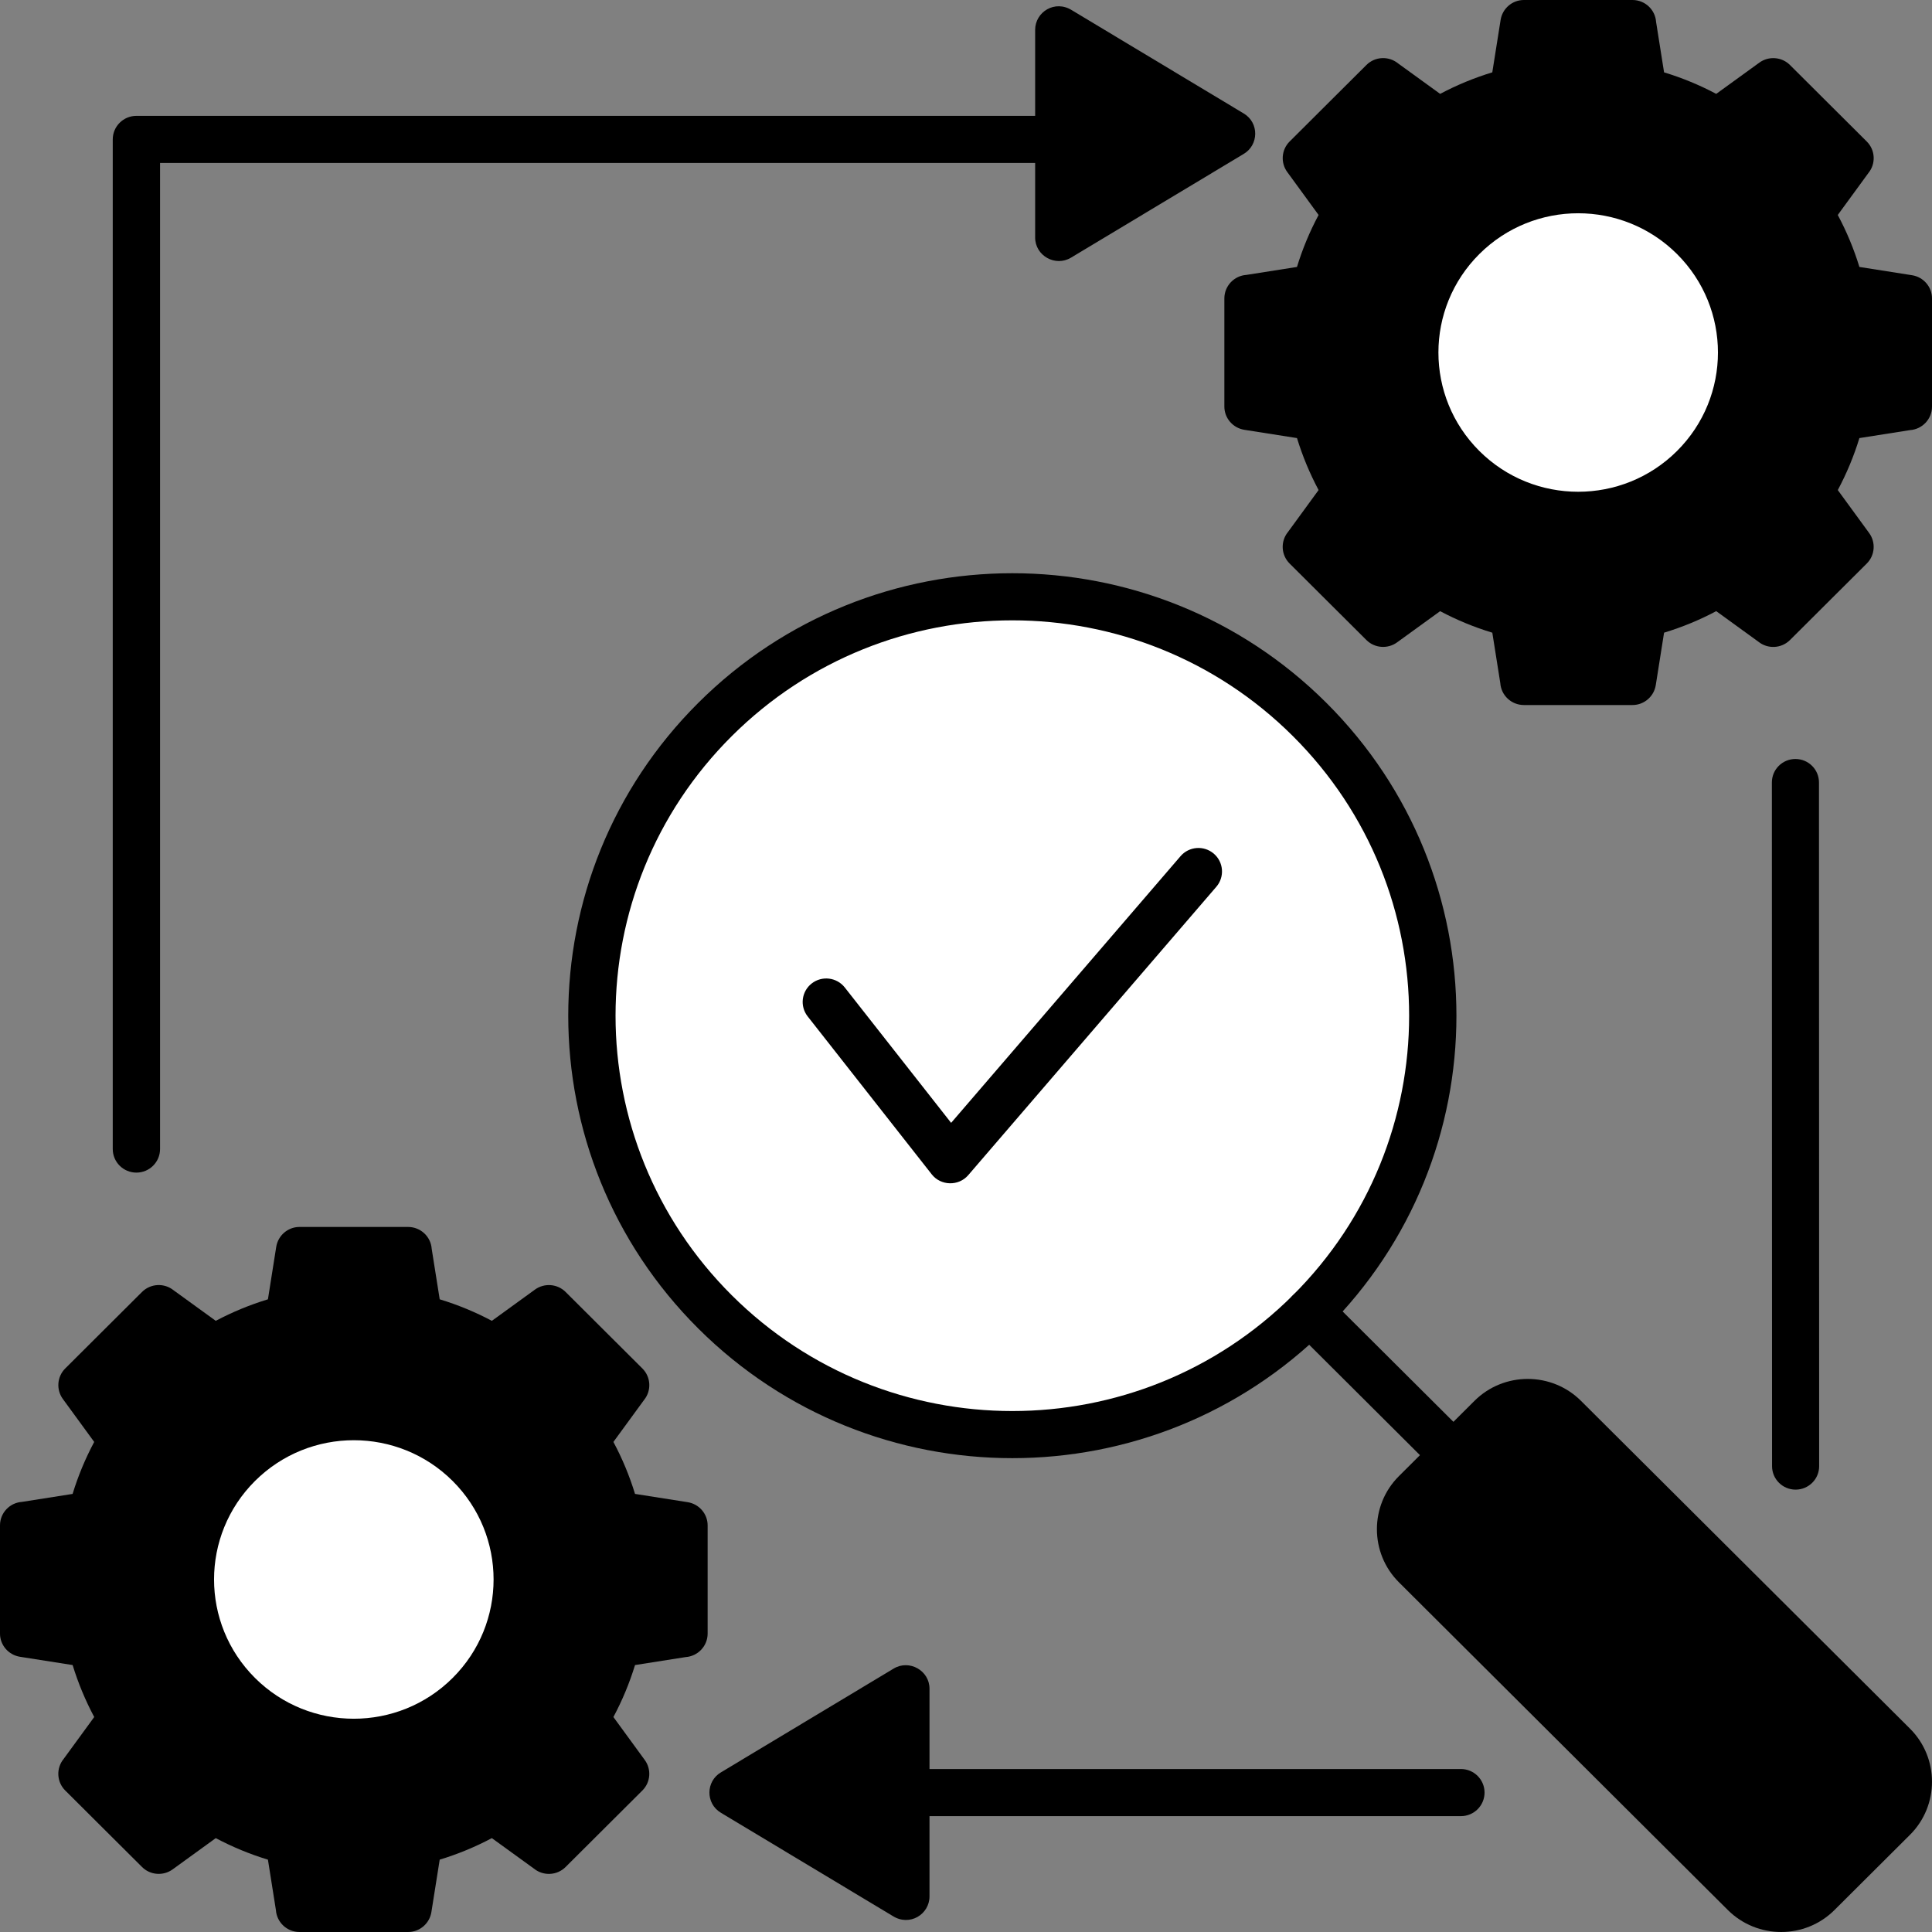
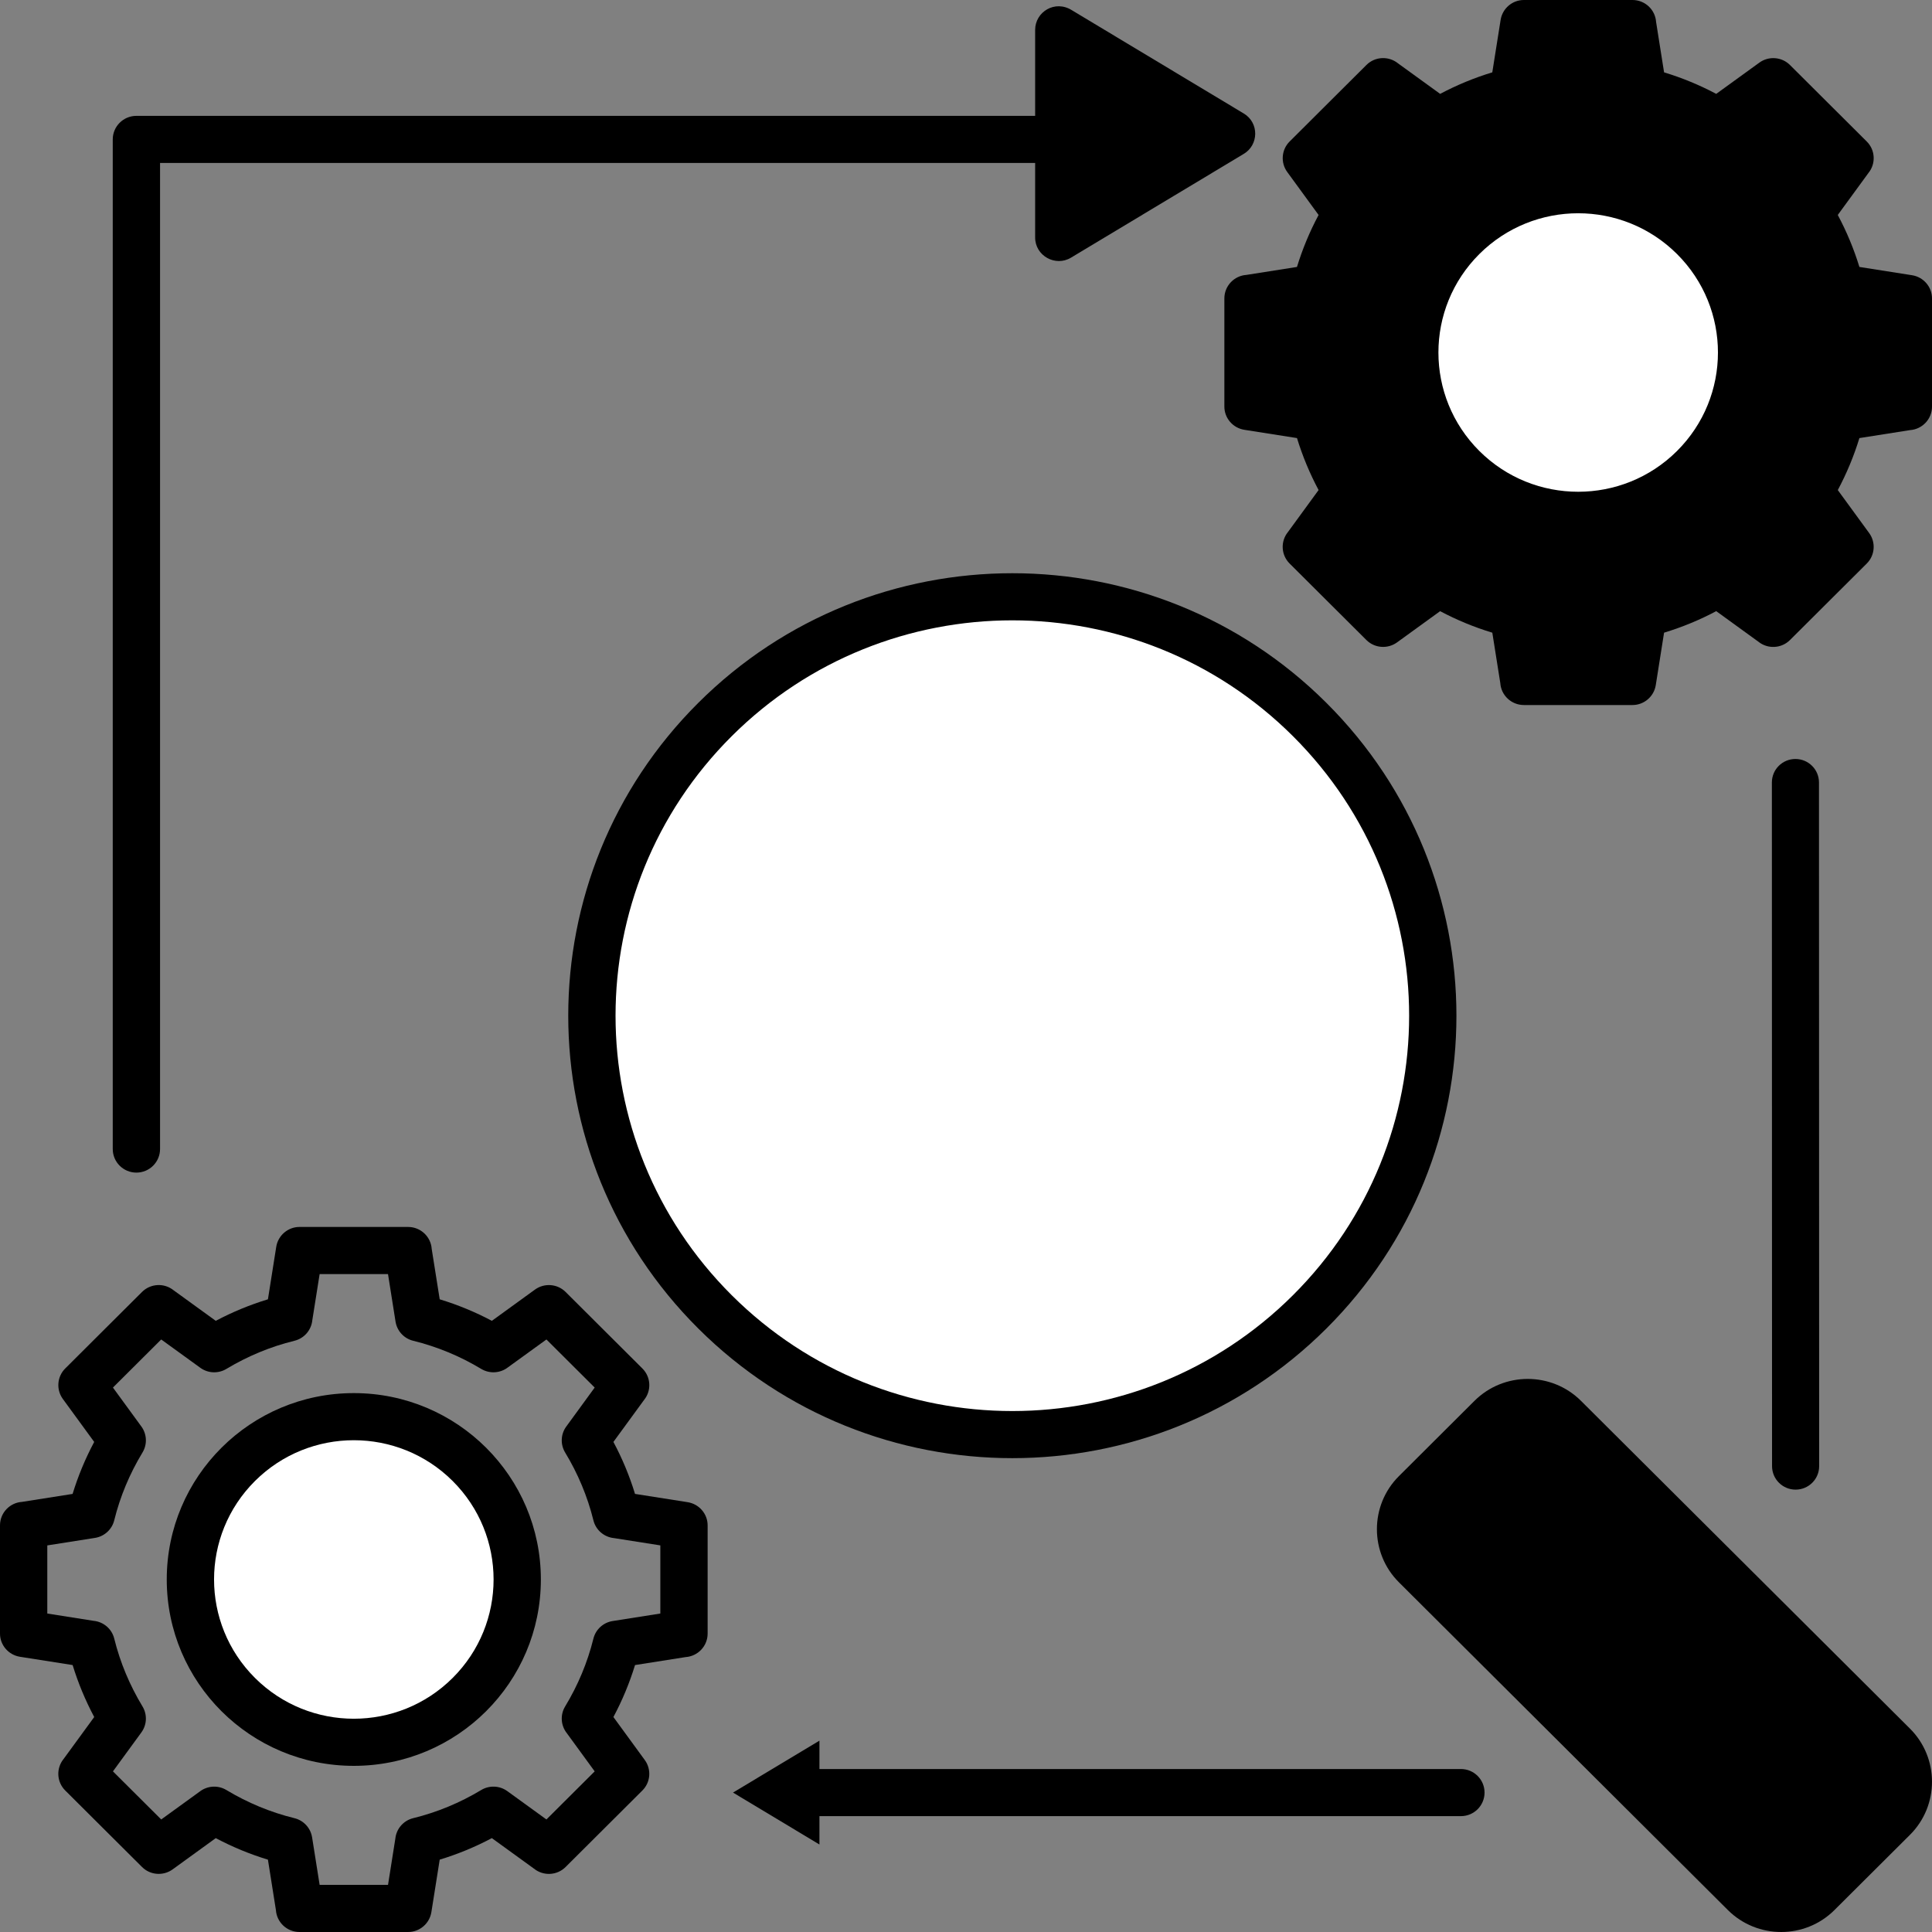
<svg xmlns="http://www.w3.org/2000/svg" width="100" height="100" viewBox="0 0 100 100" fill="none">
  <rect x="0" y="0" width="100" height="100" fill="#808080" stroke="none" />
  <path d="M52.398 74.255C64.417 74.255 74.16 64.547 74.16 52.572C74.16 40.597 64.417 30.889 52.398 30.889C40.38 30.889 30.636 40.597 30.636 52.572C30.636 64.547 40.38 74.255 52.398 74.255Z" fill="white" />
  <path fill-rule="evenodd" clip-rule="evenodd" d="M36.145 36.378C45.122 27.434 59.675 27.434 68.652 36.378C77.629 45.322 77.629 59.822 68.652 68.766C59.675 77.71 45.122 77.71 36.145 68.766C27.168 59.822 27.168 45.322 36.145 36.378ZM37.876 38.102C29.855 46.093 29.855 59.051 37.876 67.042C45.896 75.033 58.901 75.033 66.921 67.042C74.942 59.051 74.942 46.093 66.921 38.102C58.901 30.111 45.896 30.111 37.876 38.102Z" fill="black" />
  <path fill-rule="evenodd" clip-rule="evenodd" d="M73.273 77.266L77.183 73.371C78.224 72.334 79.927 72.334 80.967 73.371L97.995 90.337C99.036 91.373 99.036 93.07 97.995 94.107L94.085 98.002C93.044 99.039 91.342 99.039 90.301 98.002L73.273 81.037C72.233 80 72.233 78.303 73.273 77.266Z" fill="black" />
  <path fill-rule="evenodd" clip-rule="evenodd" d="M72.408 76.404L76.318 72.508C77.837 70.995 80.314 70.995 81.832 72.508L98.861 89.474C100.379 90.987 100.379 93.456 98.861 94.969L94.95 98.865C93.432 100.378 90.955 100.378 89.436 98.865L72.408 81.899C70.889 80.386 70.889 77.917 72.408 76.404ZM78.049 74.233L74.138 78.129C73.576 78.689 73.576 79.614 74.138 80.174L91.166 97.14C91.729 97.701 92.657 97.701 93.22 97.14L97.13 93.244C97.692 92.684 97.692 91.759 97.13 91.198L80.102 74.233C79.539 73.672 78.611 73.672 78.049 74.233Z" fill="black" />
-   <path fill-rule="evenodd" clip-rule="evenodd" d="M76.094 74.456C76.571 74.932 76.571 75.704 76.094 76.181C75.616 76.657 74.841 76.657 74.363 76.181L66.921 68.766C66.443 68.29 66.443 67.518 66.921 67.042C67.399 66.566 68.174 66.566 68.652 67.042L76.094 74.456ZM41.805 52.609C41.39 52.08 41.484 51.317 42.015 50.903C42.546 50.49 43.312 50.584 43.727 51.113L49.23 58.119L61.103 44.317C61.541 43.806 62.312 43.747 62.824 44.183C63.336 44.62 63.396 45.388 62.958 45.898L50.115 60.827C49.619 61.404 48.696 61.383 48.227 60.784L41.805 52.609Z" fill="black" />
  <path fill-rule="evenodd" clip-rule="evenodd" d="M85.05 4.709C86.43 5.049 87.729 5.592 88.913 6.305L91.783 4.226L95.758 8.187L93.671 11.045C94.387 12.226 94.933 13.52 95.273 14.895L98.776 15.445V21.047L95.274 21.598C94.933 22.973 94.388 24.267 93.671 25.447L95.758 28.305L91.783 32.266L88.913 30.187C87.729 30.9 86.43 31.444 85.05 31.783L84.497 35.273H78.876L78.323 31.784C76.943 31.445 75.644 30.901 74.459 30.188L71.59 32.266L67.615 28.306L69.702 25.447C68.986 24.267 68.441 22.973 68.1 21.598L64.597 21.047V15.445L68.099 14.895C68.44 13.52 68.985 12.225 69.701 11.045L67.615 8.187L71.59 4.226L74.46 6.306C75.644 5.592 76.943 5.049 78.323 4.71L78.876 1.219H84.497L85.05 4.709Z" fill="black" />
  <path fill-rule="evenodd" clip-rule="evenodd" d="M86.132 3.745C87.068 4.029 87.973 4.403 88.832 4.859L91.066 3.24C91.55 2.89 92.225 2.941 92.648 3.364L96.624 7.325C97.071 7.77 97.099 8.476 96.709 8.954L95.123 11.127C95.581 11.983 95.956 12.883 96.242 13.817L98.963 14.245C99.556 14.336 100.001 14.846 100 15.445V21.047C100 21.692 99.497 22.22 98.86 22.263L96.242 22.675C95.957 23.609 95.581 24.509 95.124 25.366L96.748 27.591C97.1 28.074 97.048 28.746 96.624 29.168L92.649 33.128C92.201 33.574 91.494 33.602 91.013 33.214L88.832 31.633C87.973 32.089 87.069 32.463 86.132 32.747L85.703 35.459C85.611 36.049 85.099 36.493 84.498 36.492H78.876C78.228 36.492 77.698 35.991 77.655 35.356L77.242 32.748C76.305 32.464 75.4 32.09 74.541 31.634L72.308 33.252C71.823 33.602 71.149 33.551 70.725 33.128L66.75 29.168C66.303 28.722 66.274 28.017 66.664 27.538L68.25 25.365C67.793 24.509 67.418 23.608 67.132 22.675L64.411 22.247C63.818 22.155 63.373 21.646 63.373 21.046V15.446C63.373 14.8 63.877 14.272 64.514 14.229L67.131 13.817C67.417 12.884 67.792 11.982 68.25 11.127L66.626 8.901C66.274 8.418 66.326 7.747 66.75 7.325L70.725 3.364C71.172 2.918 71.88 2.89 72.361 3.279L74.542 4.859C75.4 4.403 76.305 4.029 77.241 3.745L77.671 1.034C77.763 0.443 78.274 -0.001 78.876 1.10734e-06H84.498C85.146 1.10734e-06 85.676 0.501 85.719 1.136L86.132 3.745ZM86.572 6.485C85.986 6.243 85.38 6.043 84.759 5.891C84.281 5.774 83.921 5.38 83.846 4.895L83.457 2.439H79.917L79.538 4.829C79.489 5.328 79.131 5.764 78.614 5.891C77.369 6.196 76.188 6.689 75.091 7.349C74.683 7.593 74.152 7.587 73.743 7.292L71.717 5.824L69.219 8.314L70.668 10.298C70.968 10.684 71.017 11.23 70.749 11.674C70.086 12.768 69.593 13.943 69.285 15.185C69.167 15.662 68.772 16.02 68.286 16.095L65.822 16.483V20.01L68.22 20.387C68.721 20.436 69.159 20.793 69.286 21.308C69.593 22.549 70.087 23.725 70.749 24.818C70.994 25.224 70.988 25.754 70.692 26.162L69.219 28.179L71.717 30.669L73.71 29.225C74.097 28.926 74.645 28.877 75.09 29.145C76.188 29.805 77.368 30.296 78.614 30.603C79.092 30.72 79.452 31.113 79.528 31.598L79.917 34.053H83.457L83.835 31.664C83.885 31.165 84.243 30.728 84.759 30.602C86.004 30.296 87.186 29.803 88.283 29.144C88.69 28.899 89.221 28.905 89.631 29.201L91.656 30.669L94.155 28.179L92.706 26.195C92.405 25.808 92.356 25.262 92.625 24.819C93.287 23.726 93.781 22.547 94.088 21.307C94.202 20.846 94.586 20.475 95.087 20.398L97.552 20.01V16.483L95.154 16.105C94.653 16.056 94.215 15.7 94.088 15.185C93.781 13.944 93.286 12.767 92.624 11.674C92.379 11.268 92.385 10.739 92.682 10.331L94.154 8.313L91.656 5.824L89.663 7.267C89.275 7.567 88.728 7.616 88.282 7.348C87.734 7.018 87.163 6.729 86.572 6.485Z" fill="black" />
  <path fill-rule="evenodd" clip-rule="evenodd" d="M81.687 26.673C86.345 26.673 90.145 22.888 90.145 18.246C90.145 13.605 86.345 9.819 81.687 9.819C77.028 9.819 73.228 13.605 73.228 18.246C73.228 22.888 77.028 26.673 81.687 26.673Z" fill="white" />
  <path fill-rule="evenodd" clip-rule="evenodd" d="M81.687 8.599C87.034 8.599 91.369 12.919 91.369 18.246C91.369 23.573 87.034 27.893 81.687 27.893C76.34 27.893 72.005 23.574 72.005 18.246C72.005 12.919 76.34 8.599 81.687 8.599ZM86.802 13.149C83.977 10.335 79.396 10.335 76.571 13.149C73.746 15.964 73.746 20.528 76.571 23.343C79.396 26.157 83.977 26.157 86.802 23.343C89.627 20.528 89.627 15.964 86.802 13.149Z" fill="black" />
-   <path fill-rule="evenodd" clip-rule="evenodd" d="M21.677 68.216C23.057 68.556 24.356 69.099 25.54 69.812L28.409 67.733L32.385 71.694L30.298 74.552C31.014 75.733 31.559 77.026 31.9 78.401L35.403 78.952V84.554L31.901 85.105C31.56 86.479 31.015 87.774 30.298 88.954L32.385 91.812L28.409 95.773L25.54 93.694C24.355 94.407 23.057 94.951 21.677 95.29L21.124 98.78H15.502L14.949 95.291C13.569 94.951 12.27 94.408 11.086 93.694L8.217 95.773L4.242 91.812L6.329 88.954C5.613 87.773 5.067 86.479 4.727 85.105L1.224 84.554V78.953L4.726 78.402C5.067 77.027 5.612 75.732 6.328 74.552L4.242 71.694L8.217 67.733L11.086 69.813C12.271 69.1 13.57 68.556 14.949 68.217L15.502 64.727H21.124L21.677 68.216Z" fill="black" />
  <path fill-rule="evenodd" clip-rule="evenodd" d="M22.759 67.252C23.696 67.536 24.599 67.91 25.459 68.366L27.692 66.747C28.177 66.397 28.851 66.448 29.275 66.871L33.25 70.832C33.697 71.278 33.726 71.983 33.336 72.462L31.75 74.634C32.208 75.49 32.583 76.39 32.868 77.324L35.589 77.752C36.182 77.844 36.627 78.353 36.627 78.953V84.554C36.627 85.199 36.123 85.728 35.486 85.771L32.869 86.183C32.583 87.116 32.208 88.017 31.75 88.873L33.374 91.099C33.726 91.581 33.675 92.253 33.25 92.675L29.275 96.636C28.828 97.082 28.12 97.11 27.639 96.721L25.458 95.141C24.599 95.597 23.695 95.971 22.759 96.255L22.329 98.966C22.237 99.557 21.726 100.001 21.124 100H15.502C14.854 100 14.324 99.499 14.281 98.864L13.868 96.256C12.931 95.971 12.027 95.597 11.168 95.141L8.934 96.76C8.449 97.11 7.775 97.059 7.352 96.636L3.376 92.675C2.929 92.23 2.901 91.524 3.291 91.045L4.877 88.873C4.42 88.016 4.045 87.116 3.759 86.183L1.037 85.755C0.445 85.663 -0.001 85.154 1.1114e-06 84.554V78.953C1.1114e-06 78.307 0.503 77.779 1.14 77.737L3.758 77.325C4.043 76.391 4.419 75.49 4.876 74.634L3.252 72.409C2.901 71.926 2.952 71.254 3.376 70.832L7.351 66.871C7.799 66.426 8.506 66.397 8.987 66.786L11.168 68.366C12.027 67.911 12.931 67.537 13.868 67.252L14.297 64.541C14.389 63.95 14.901 63.506 15.502 63.507H21.124C21.772 63.507 22.302 64.009 22.345 64.643L22.759 67.252ZM23.199 69.992C22.612 69.75 22.006 69.55 21.386 69.398C20.907 69.28 20.548 68.887 20.472 68.402L20.083 65.946H16.544L16.165 68.336C16.115 68.835 15.757 69.271 15.241 69.398C13.995 69.703 12.815 70.196 11.718 70.855C11.31 71.1 10.779 71.094 10.37 70.798L8.344 69.331L5.846 71.82L7.295 73.805C7.595 74.191 7.644 74.737 7.376 75.181C6.713 76.275 6.22 77.45 5.912 78.692C5.794 79.168 5.399 79.527 4.913 79.602L2.448 79.99V83.516L4.847 83.894C5.348 83.943 5.786 84.3 5.913 84.814C6.22 86.055 6.715 87.231 7.376 88.325C7.621 88.731 7.615 89.26 7.319 89.668L5.846 91.686L8.345 94.175L10.337 92.732C10.724 92.432 11.272 92.384 11.717 92.651C12.815 93.311 13.995 93.803 15.241 94.109C15.72 94.226 16.079 94.62 16.155 95.105L16.544 97.56H20.084L20.462 95.17C20.512 94.671 20.87 94.235 21.386 94.108C22.631 93.803 23.812 93.31 24.909 92.65C25.317 92.406 25.848 92.412 26.258 92.708L28.283 94.175L30.781 91.686L29.333 89.701C29.032 89.315 28.983 88.769 29.252 88.325C29.914 87.231 30.407 86.056 30.715 84.814C30.833 84.338 31.228 83.979 31.714 83.904L34.179 83.516V79.989L31.781 79.612C31.28 79.563 30.842 79.206 30.715 78.692C30.408 77.451 29.913 76.274 29.251 75.181C29.006 74.775 29.012 74.246 29.309 73.838L30.781 71.82L28.283 69.331L26.29 70.774C25.903 71.074 25.355 71.122 24.909 70.855C24.361 70.525 23.789 70.236 23.199 69.992Z" fill="black" />
  <path fill-rule="evenodd" clip-rule="evenodd" d="M18.313 90.181C22.972 90.181 26.771 86.395 26.771 81.753C26.771 77.112 22.972 73.326 18.313 73.326C13.655 73.326 9.855 77.112 9.855 81.753C9.855 86.395 13.655 90.181 18.313 90.181Z" fill="white" />
  <path fill-rule="evenodd" clip-rule="evenodd" d="M18.313 72.107C23.66 72.107 27.995 76.426 27.995 81.753C27.995 87.081 23.66 91.4 18.313 91.4C12.966 91.4 8.631 87.081 8.631 81.753C8.631 76.426 12.966 72.107 18.313 72.107ZM23.429 76.656C20.604 73.842 16.023 73.842 13.198 76.656C10.373 79.471 10.373 84.035 13.198 86.85C16.023 89.665 20.604 89.665 23.429 86.85C26.254 84.035 26.254 79.471 23.429 76.656Z" fill="black" />
  <path fill-rule="evenodd" clip-rule="evenodd" d="M8.284 59.474C8.284 60.148 7.736 60.694 7.06 60.694C6.384 60.694 5.836 60.148 5.836 59.474V7.216C5.836 6.543 6.384 5.997 7.06 5.997H59.143C59.819 5.997 60.367 6.543 60.367 7.216C60.367 7.89 59.819 8.436 59.143 8.436H8.284V59.474ZM91.712 40.499C91.712 39.828 92.257 39.285 92.931 39.285C93.604 39.285 94.15 39.829 94.15 40.499L94.159 75.888C94.159 76.559 93.614 77.103 92.94 77.103C92.267 77.103 91.721 76.559 91.721 75.888L91.712 40.499ZM75.616 91.564C76.293 91.564 76.84 92.11 76.84 92.783C76.84 93.457 76.293 94.003 75.616 94.003H40.857C40.181 94.003 39.633 93.457 39.633 92.783C39.633 92.11 40.181 91.564 40.857 91.564H75.616Z" fill="black" />
  <path fill-rule="evenodd" clip-rule="evenodd" d="M63.748 6.919L59.275 9.607L54.803 12.294V6.919V1.545L59.275 4.232L63.748 6.919Z" fill="black" />
  <path fill-rule="evenodd" clip-rule="evenodd" d="M64.363 7.973L55.434 13.337C54.625 13.823 53.578 13.236 53.579 12.294V1.545C53.579 0.617 54.607 -0.027 55.487 0.533L64.379 5.876C65.182 6.358 65.156 7.514 64.363 7.973ZM61.381 6.919L56.026 3.702V10.136L61.381 6.919Z" fill="black" />
-   <path fill-rule="evenodd" clip-rule="evenodd" d="M37.941 92.783L42.414 90.096L46.887 87.408V92.783V98.158L42.414 95.471L37.941 92.783Z" fill="black" />
-   <path fill-rule="evenodd" clip-rule="evenodd" d="M37.327 91.73L46.256 86.365C47.065 85.879 48.112 86.466 48.111 87.408V98.158C48.111 99.085 47.083 99.729 46.203 99.169L37.31 93.826C36.508 93.344 36.533 92.188 37.327 91.73ZM40.309 92.783L45.663 96V89.566L40.309 92.783Z" fill="black" />
+   <path fill-rule="evenodd" clip-rule="evenodd" d="M37.941 92.783L42.414 90.096V92.783V98.158L42.414 95.471L37.941 92.783Z" fill="black" />
</svg>